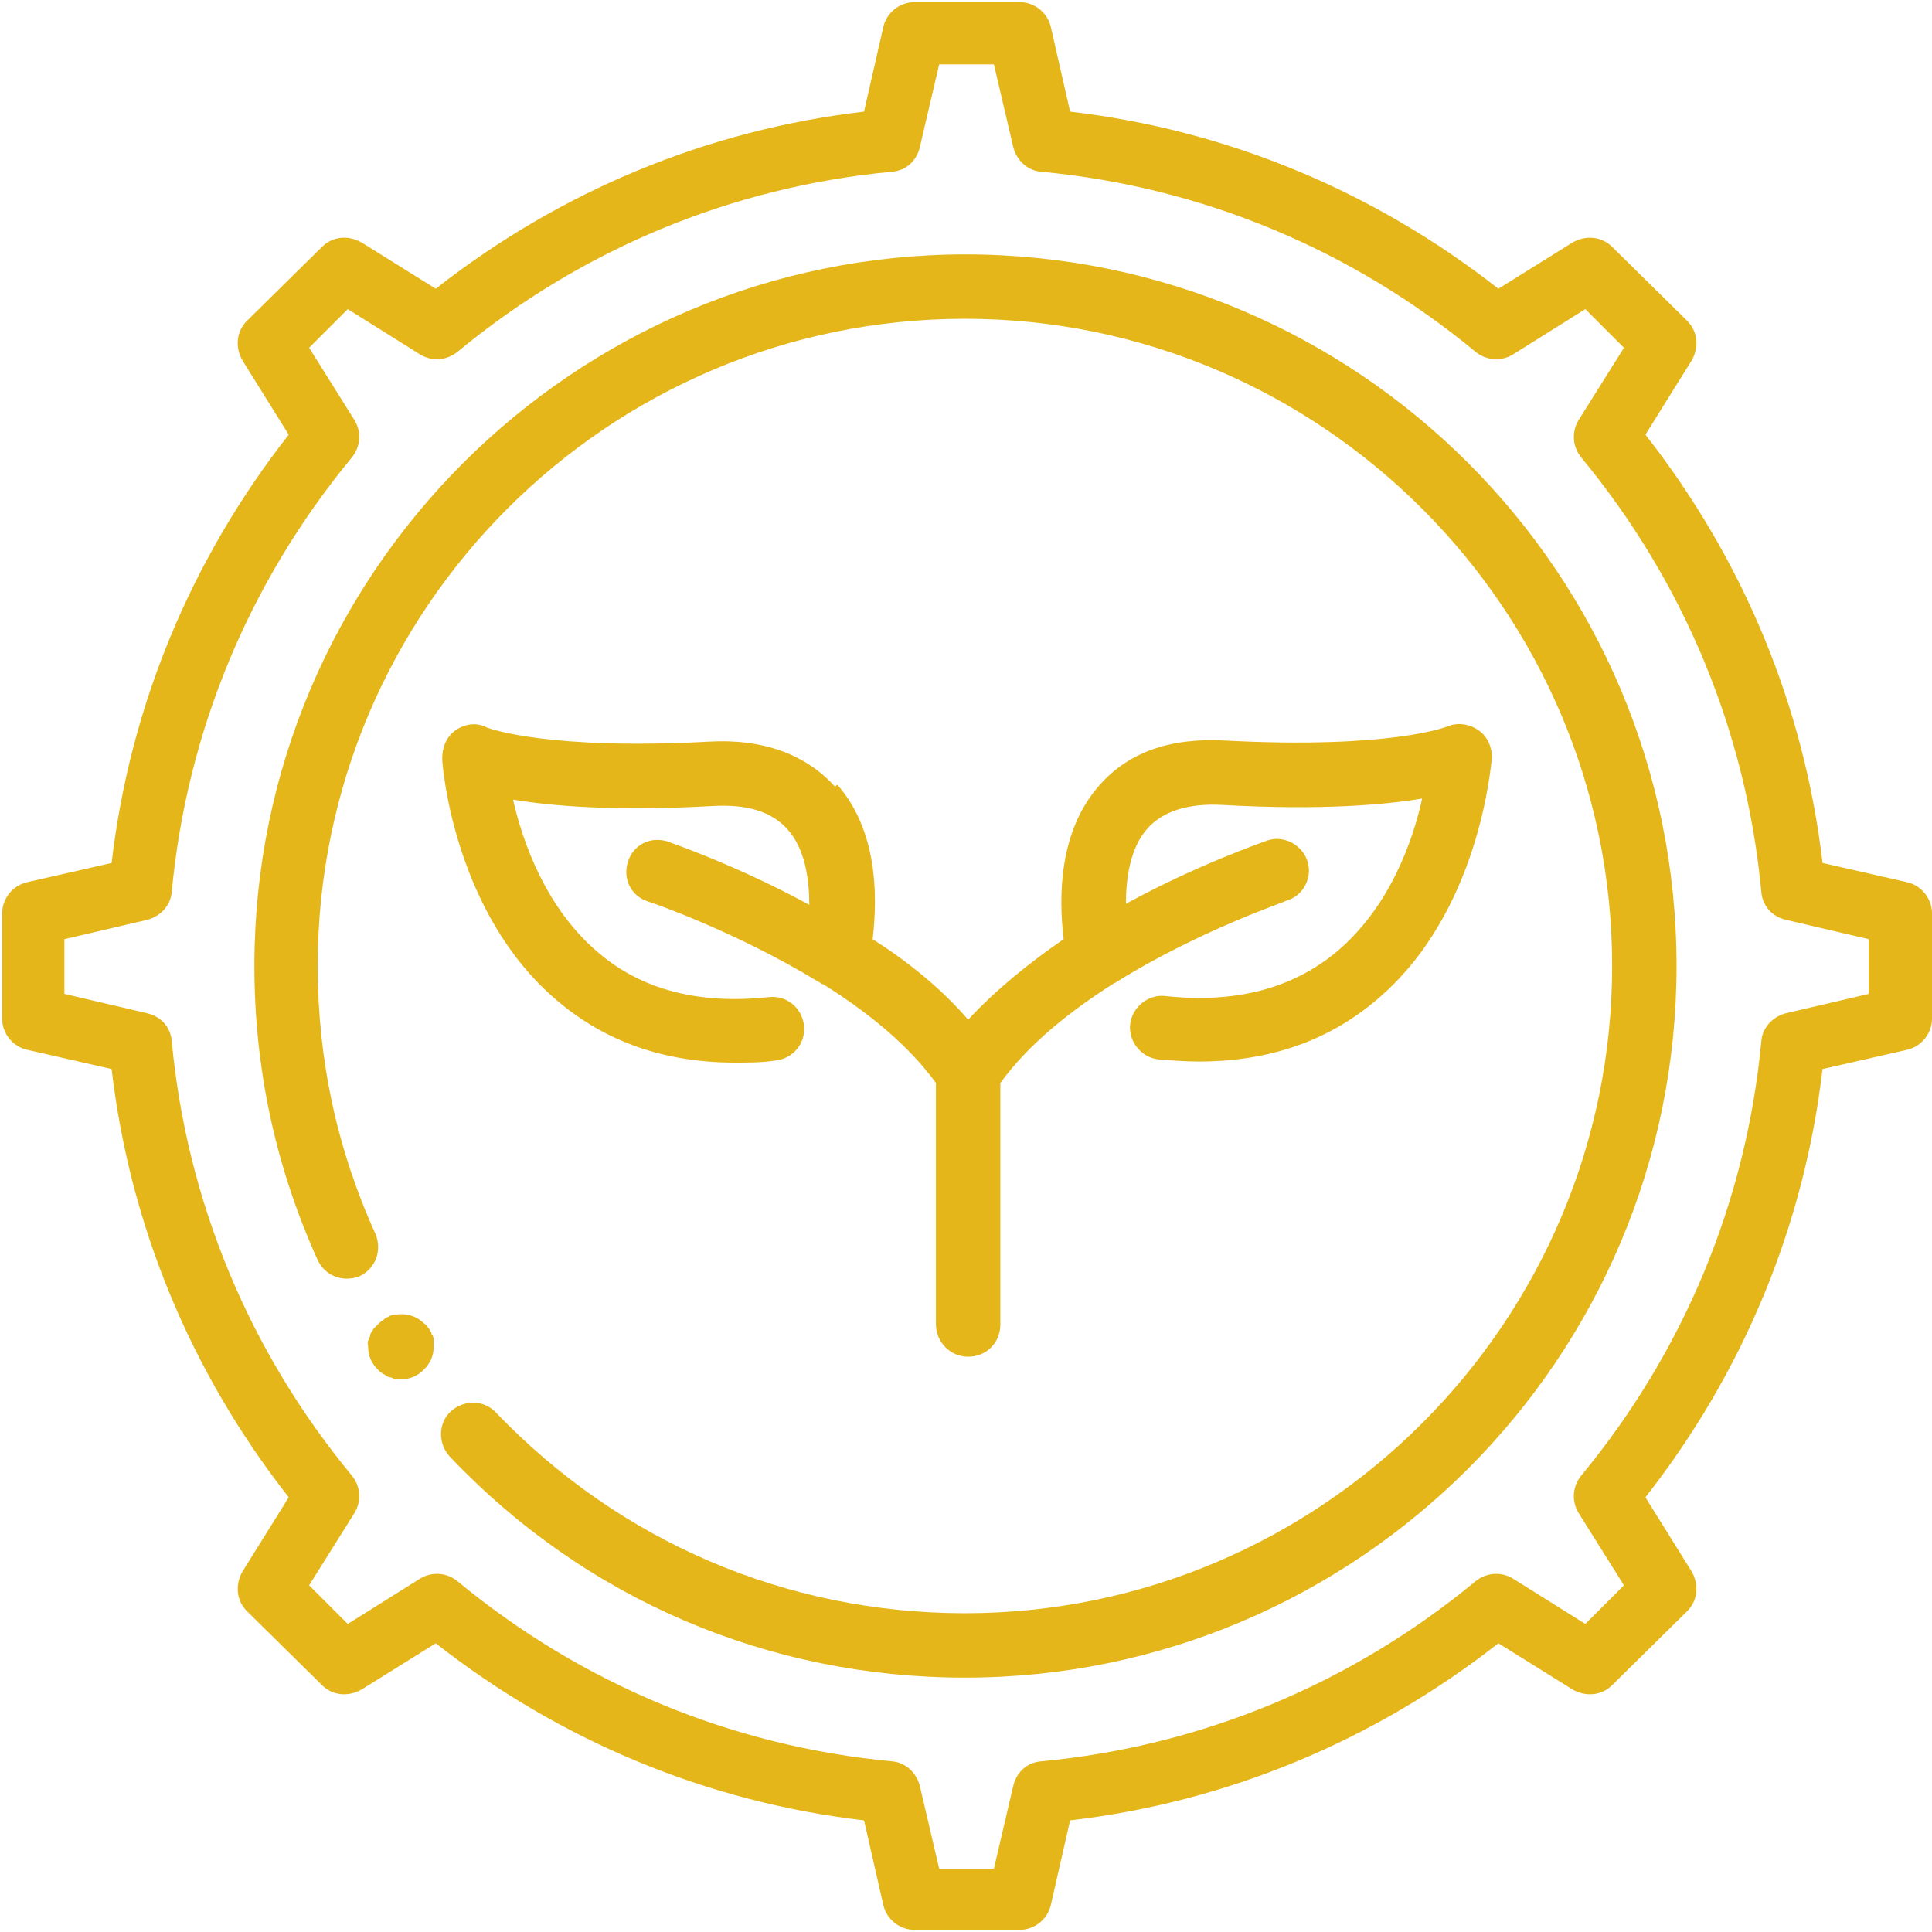
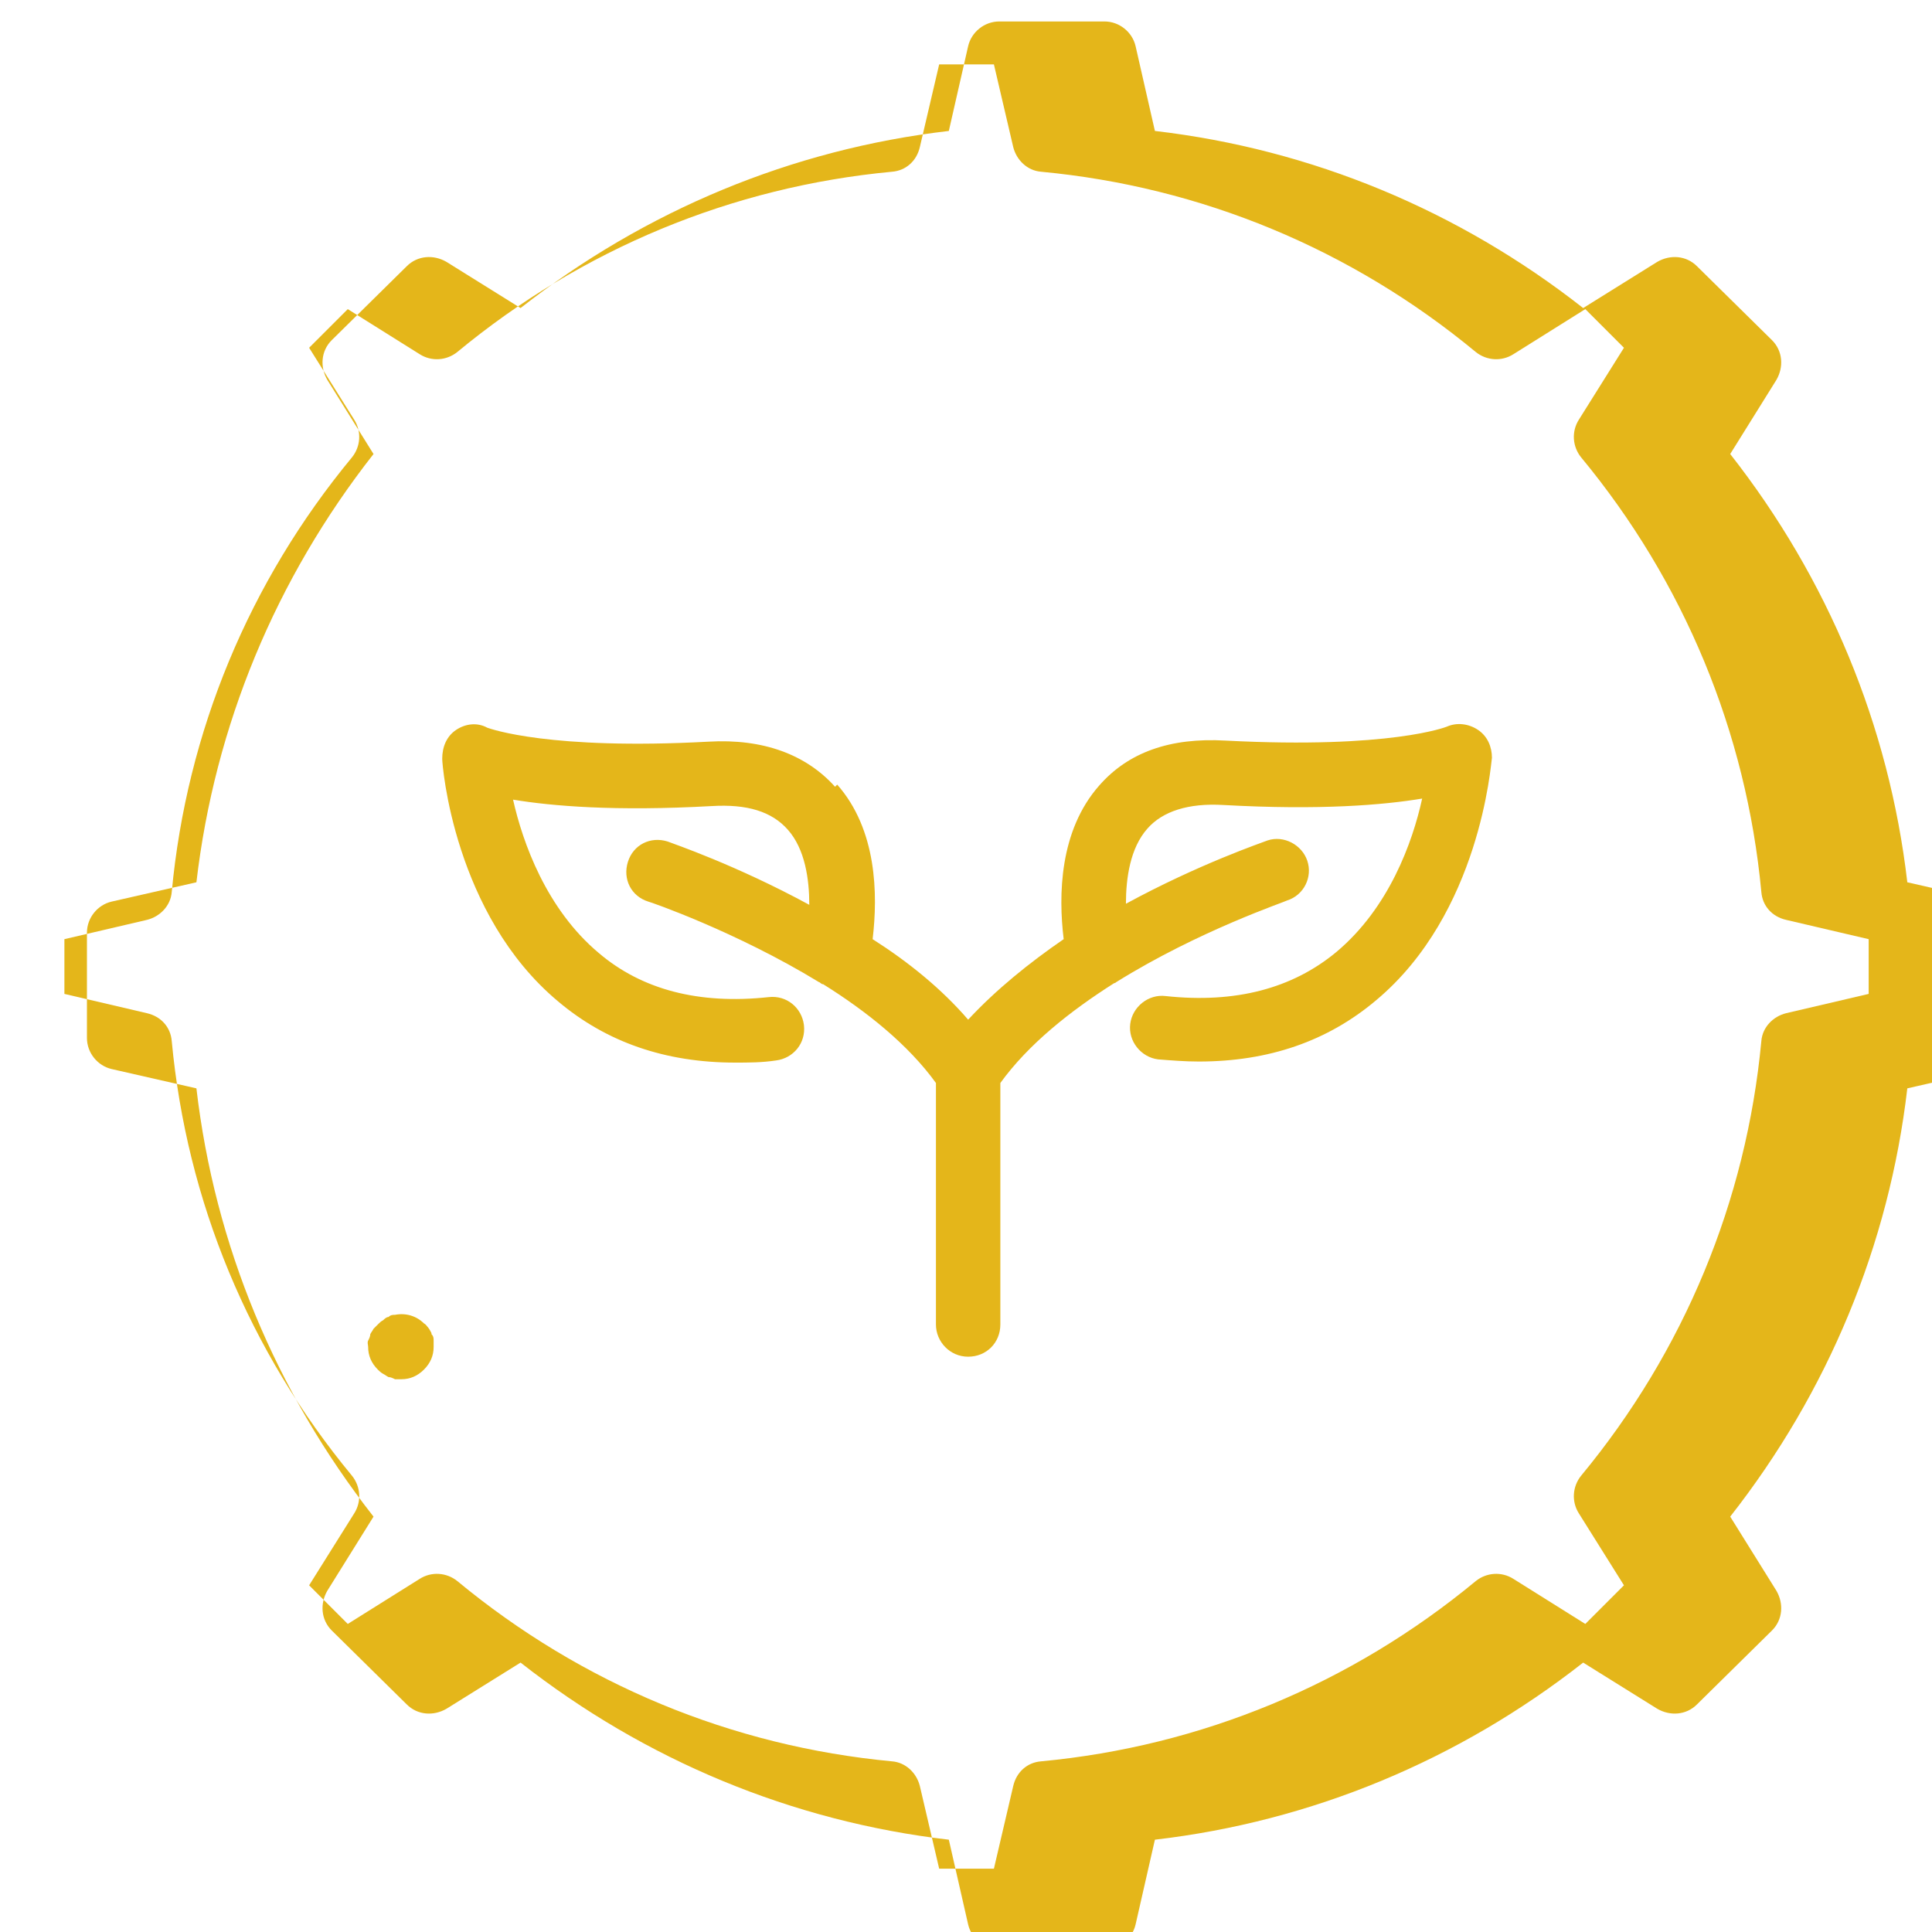
<svg xmlns="http://www.w3.org/2000/svg" version="1.1" viewBox="0 0 18 18">
  <defs>
    <style>
      .cls-1 {
        fill: #E4B61A;
      }
    </style>
  </defs>
  <g>
    <g id="Warstwa_1">
      <g id="Layer_2">
        <g>
          <path class="cls-1" d="M7.78,7.33c-.27-.3-.67-.45-1.18-.42-1.48.08-2.03-.12-2.06-.13-.09-.05-.2-.04-.29.02-.09.06-.13.16-.13.27,0,.06.11,1.45,1.08,2.26.45.38,1,.57,1.65.57.12,0,.25,0,.38-.02.16-.02.28-.16.26-.33-.02-.16-.16-.28-.33-.26-.65.07-1.18-.07-1.58-.41-.49-.41-.71-1.03-.8-1.43.36.06.95.11,1.85.06.33-.02.56.05.71.22.16.18.2.46.2.7-.68-.37-1.27-.57-1.32-.59-.16-.05-.32.03-.37.19s.03.32.19.37c.01,0,.82.28,1.59.75.01,0,.02.02.04.02.4.25.79.56,1.05.92v2.25c0,.16.13.3.3.3s.3-.13.3-.3v-2.25c.26-.36.65-.67,1.06-.93,0,0,.01,0,.02-.01.77-.48,1.58-.75,1.59-.76.16-.05.24-.22.19-.37s-.22-.24-.37-.19c-.05.02-.64.22-1.32.59,0-.24.04-.52.2-.7.14-.16.38-.24.71-.22.9.05,1.49,0,1.85-.06-.09.41-.31,1.02-.8,1.43-.41.34-.94.48-1.59.41-.16-.02-.31.1-.33.26s.1.31.26.33c.13.01.25.02.38.02.65,0,1.2-.19,1.65-.57.97-.81,1.07-2.2,1.08-2.26,0-.1-.04-.2-.13-.26-.09-.06-.2-.07-.29-.03,0,0-.52.21-2.06.13-.52-.03-.91.11-1.18.42-.37.42-.38,1.02-.33,1.43-.32.22-.63.47-.89.75-.25-.29-.56-.54-.89-.75.05-.42.04-1.02-.33-1.44Z" />
-           <path class="cls-1" d="M17.77,8.22l-.79-.18c-.17-1.46-.74-2.83-1.65-3.99l.43-.69c.07-.12.06-.27-.04-.37l-.7-.69c-.1-.1-.25-.11-.37-.04l-.69.43c-1.16-.91-2.53-1.48-3.99-1.65l-.18-.79c-.03-.13-.15-.23-.29-.23h-.98c-.14,0-.26.1-.29.23l-.18.79c-1.46.17-2.83.74-3.99,1.65l-.69-.43c-.12-.07-.27-.06-.37.04l-.7.69c-.1.1-.11.25-.04.37l.43.69c-.91,1.16-1.48,2.53-1.65,3.99l-.79.18c-.13.03-.23.15-.23.29v.98c0,.14.1.26.23.29l.79.18c.17,1.46.74,2.83,1.65,3.99l-.43.69c-.07.12-.06.27.04.37l.7.69c.1.1.25.11.37.04l.69-.43c1.16.91,2.53,1.48,3.99,1.65l.18.79c.03.13.15.23.29.23h.98c.14,0,.26-.1.29-.23l.18-.79c1.46-.17,2.83-.74,3.99-1.65l.69.43c.12.07.27.06.37-.04l.7-.69c.1-.1.11-.25.04-.37l-.43-.69c.91-1.16,1.48-2.53,1.65-3.99l.79-.18c.13-.03.23-.15.23-.29v-.98c0-.14-.1-.26-.23-.29ZM17.41,9.26l-.77.18c-.12.03-.22.13-.23.26-.14,1.49-.72,2.89-1.68,4.05-.08.1-.09.24-.02.35l.42.67-.36.36-.67-.42c-.11-.07-.25-.06-.35.02-1.16.96-2.56,1.54-4.05,1.68-.13.01-.23.1-.26.23l-.18.77h-.51l-.18-.77c-.03-.12-.13-.22-.26-.23-1.49-.14-2.89-.72-4.05-1.68-.1-.08-.24-.09-.35-.02l-.67.42-.36-.36.42-.67c.07-.11.06-.25-.02-.35-.96-1.16-1.54-2.56-1.68-4.05-.01-.13-.1-.23-.23-.26l-.77-.18v-.51l.77-.18c.12-.03.22-.13.23-.26.14-1.49.72-2.89,1.68-4.05.08-.1.09-.24.02-.35l-.42-.67.36-.36.67.42c.11.07.25.06.35-.02,1.16-.96,2.56-1.54,4.05-1.68.13-.01.23-.1.26-.23l.18-.77h.51l.18.77c.03.12.13.22.26.23,1.49.14,2.89.72,4.05,1.68.1.08.24.09.35.02l.67-.42.36.36-.42.67c-.07.11-.06.25.02.35.96,1.16,1.54,2.56,1.68,4.05.01.13.1.23.23.26l.77.18v.51h0Z" />
+           <path class="cls-1" d="M17.77,8.22c-.17-1.46-.74-2.83-1.65-3.99l.43-.69c.07-.12.06-.27-.04-.37l-.7-.69c-.1-.1-.25-.11-.37-.04l-.69.43c-1.16-.91-2.53-1.48-3.99-1.65l-.18-.79c-.03-.13-.15-.23-.29-.23h-.98c-.14,0-.26.1-.29.23l-.18.79c-1.46.17-2.83.74-3.99,1.65l-.69-.43c-.12-.07-.27-.06-.37.04l-.7.69c-.1.1-.11.25-.04.37l.43.69c-.91,1.16-1.48,2.53-1.65,3.99l-.79.18c-.13.03-.23.15-.23.29v.98c0,.14.1.26.23.29l.79.18c.17,1.46.74,2.83,1.65,3.99l-.43.69c-.07.12-.06.27.04.37l.7.69c.1.1.25.11.37.04l.69-.43c1.16.91,2.53,1.48,3.99,1.65l.18.79c.03.13.15.23.29.23h.98c.14,0,.26-.1.29-.23l.18-.79c1.46-.17,2.83-.74,3.99-1.65l.69.43c.12.07.27.06.37-.04l.7-.69c.1-.1.11-.25.04-.37l-.43-.69c.91-1.16,1.48-2.53,1.65-3.99l.79-.18c.13-.03.23-.15.23-.29v-.98c0-.14-.1-.26-.23-.29ZM17.41,9.26l-.77.18c-.12.03-.22.13-.23.26-.14,1.49-.72,2.89-1.68,4.05-.08.1-.09.24-.02.35l.42.67-.36.36-.67-.42c-.11-.07-.25-.06-.35.02-1.16.96-2.56,1.54-4.05,1.68-.13.01-.23.1-.26.23l-.18.77h-.51l-.18-.77c-.03-.12-.13-.22-.26-.23-1.49-.14-2.89-.72-4.05-1.68-.1-.08-.24-.09-.35-.02l-.67.42-.36-.36.42-.67c.07-.11.06-.25-.02-.35-.96-1.16-1.54-2.56-1.68-4.05-.01-.13-.1-.23-.23-.26l-.77-.18v-.51l.77-.18c.12-.03.22-.13.23-.26.14-1.49.72-2.89,1.68-4.05.08-.1.09-.24.02-.35l-.42-.67.36-.36.67.42c.11.07.25.06.35-.02,1.16-.96,2.56-1.54,4.05-1.68.13-.01.23-.1.26-.23l.18-.77h.51l.18.77c.03.12.13.22.26.23,1.49.14,2.89.72,4.05,1.68.1.08.24.09.35.02l.67-.42.36.36-.42.67c-.07.11-.06.25.02.35.96,1.16,1.54,2.56,1.68,4.05.01.13.1.23.23.26l.77.18v.51h0Z" />
          <path class="cls-1" d="M4.02,12.42s-.02-.04-.03-.05-.02-.03-.04-.04c-.07-.07-.17-.1-.27-.08-.02,0-.04,0-.06.02-.02,0-.04.02-.05.03-.02.01-.03.02-.05.04-.01.01-.03.03-.04.04-.01.02-.02.03-.03.05,0,.02-.01.04-.02.06s0,.04,0,.06c0,.08.03.15.09.21.01.01.03.03.05.04.02.01.03.02.05.03.02,0,.04.01.06.02.02,0,.04,0,.06,0,.08,0,.15-.03.21-.09.06-.06.09-.13.09-.21,0-.02,0-.04,0-.06s0-.04-.02-.06Z" />
-           <path class="cls-1" d="M9,2.37c-3.65,0-6.63,2.97-6.63,6.63,0,.96.2,1.88.59,2.74.07.15.24.21.39.15.15-.07.21-.24.15-.39-.36-.79-.54-1.63-.54-2.5,0-3.33,2.71-6.03,6.03-6.03s6.03,2.71,6.03,6.03-2.71,6.03-6.03,6.03c-1.67,0-3.22-.67-4.37-1.87-.11-.12-.3-.12-.42-.01-.12.11-.12.3-.01.42,1.26,1.33,2.97,2.06,4.8,2.06,3.65,0,6.63-2.97,6.63-6.63s-2.97-6.63-6.63-6.63Z" />
        </g>
      </g>
    </g>
  </g>
</svg>